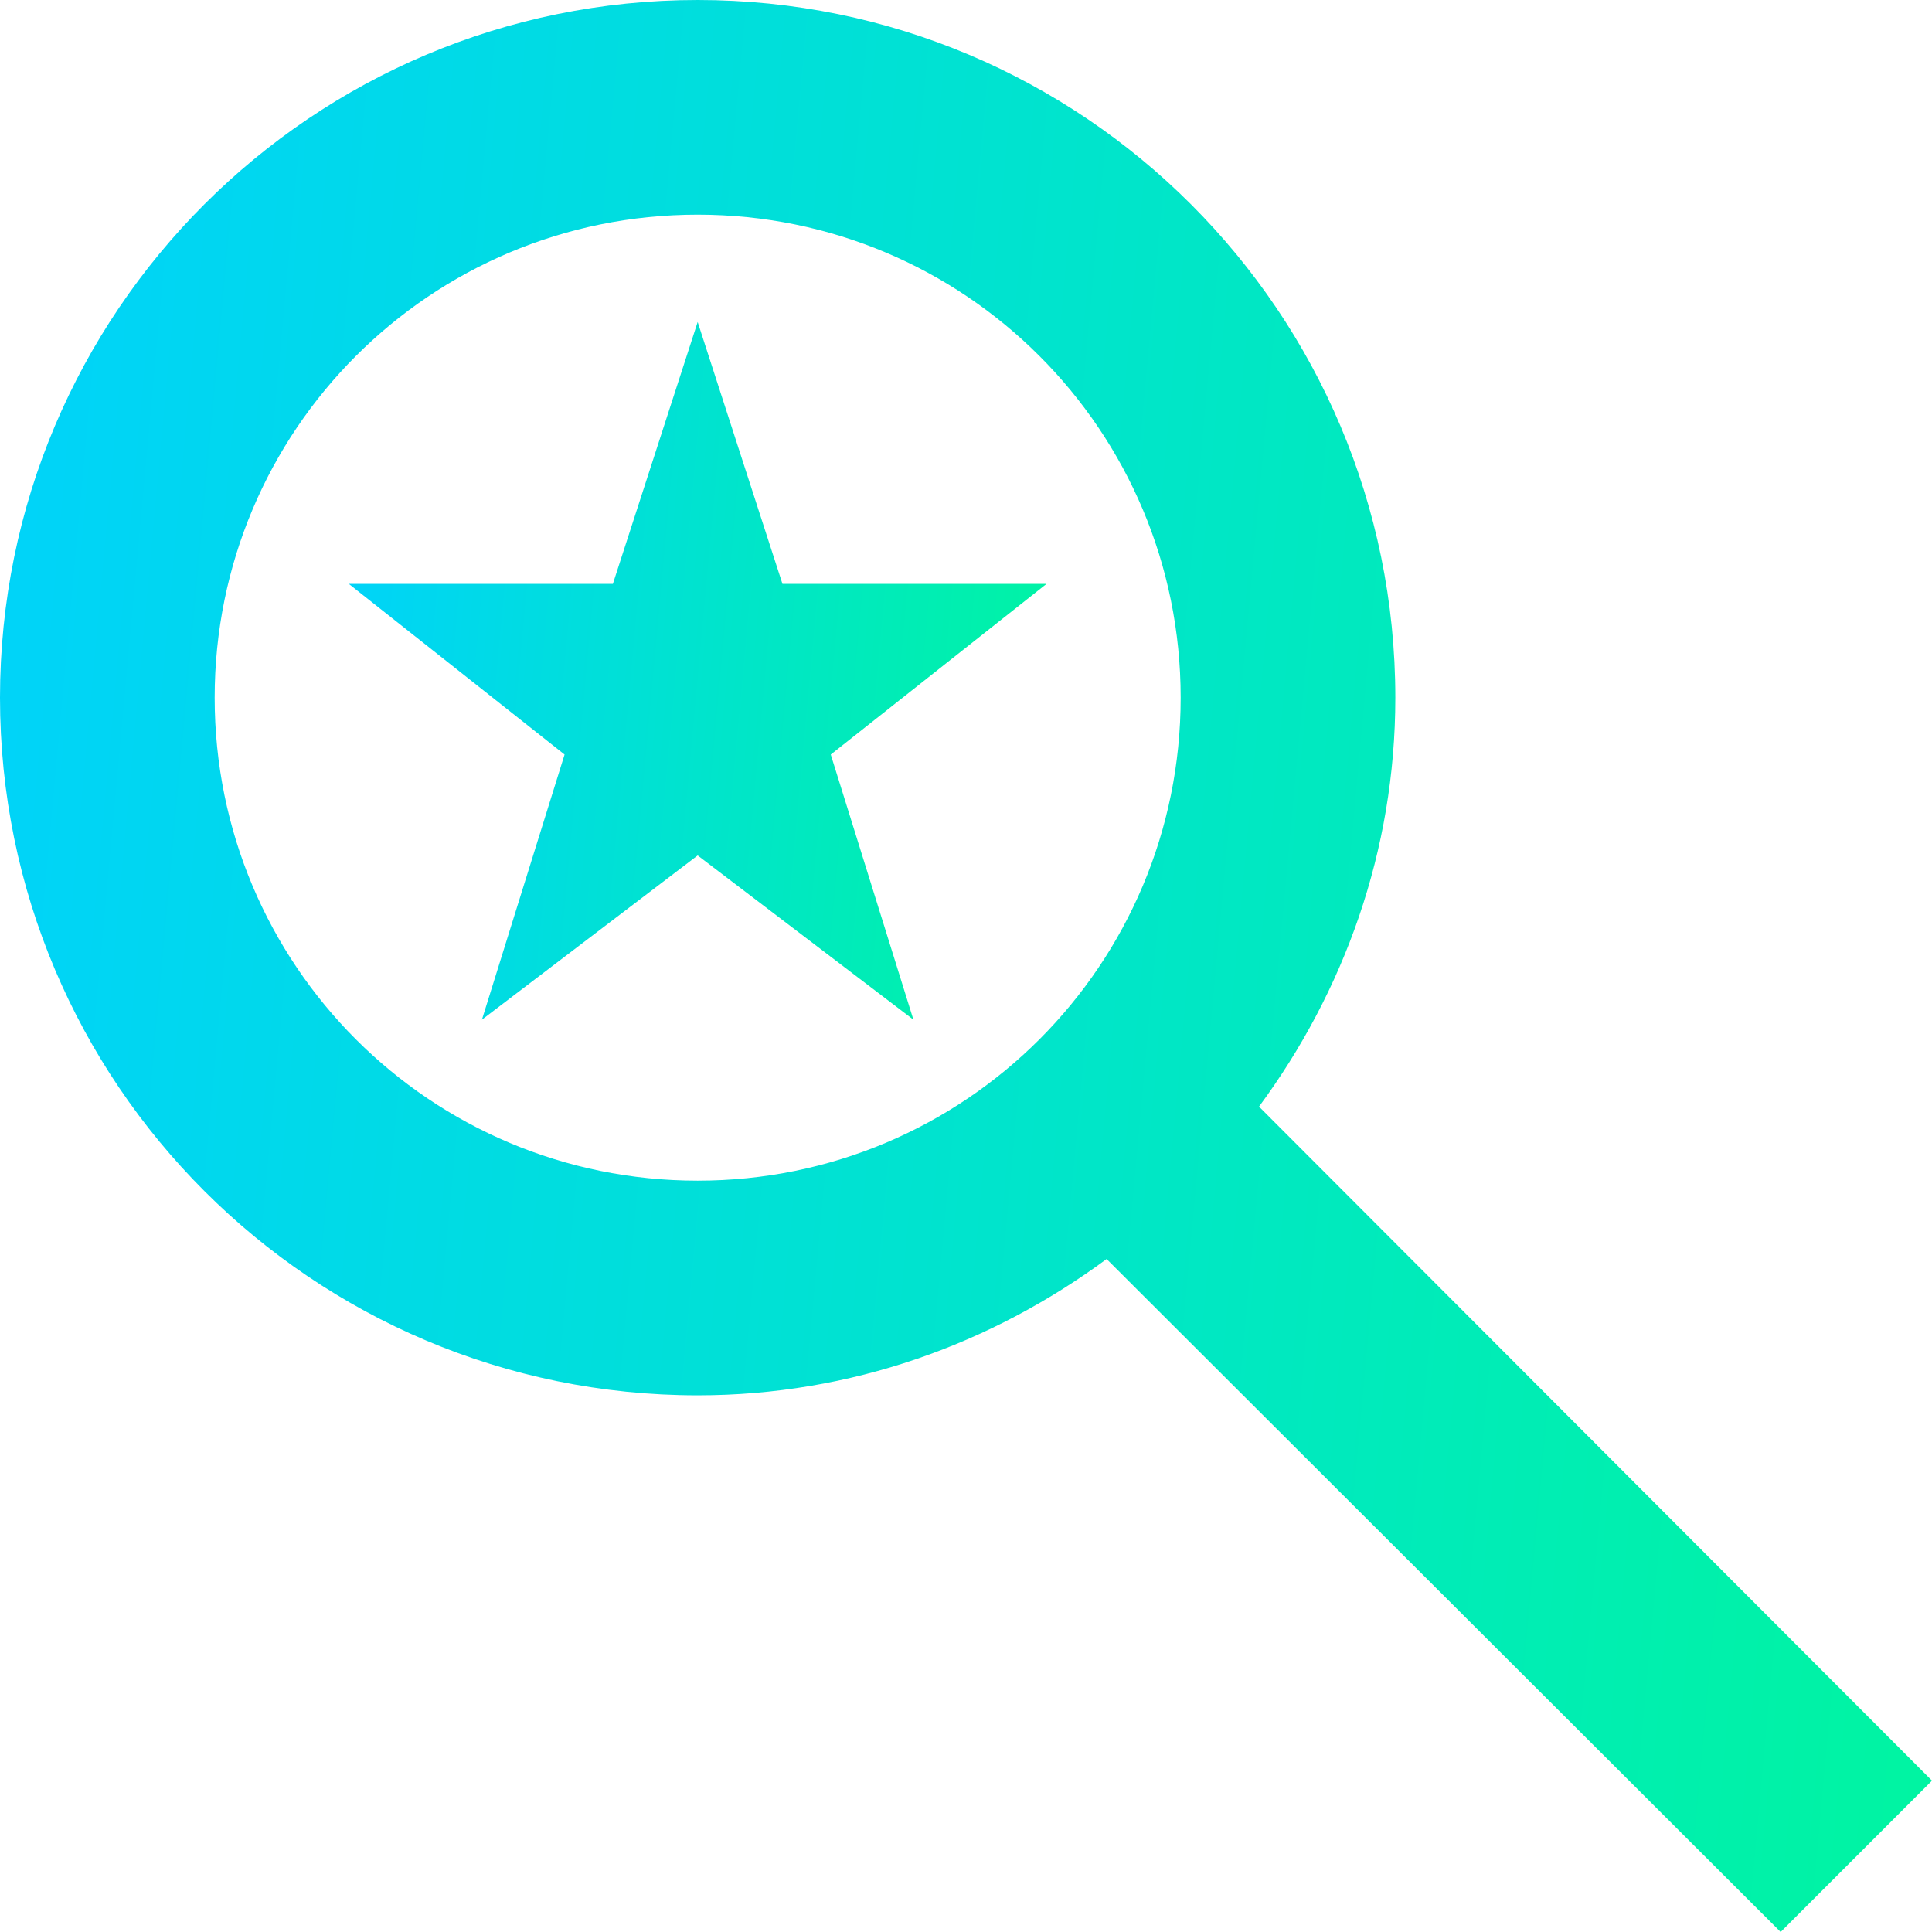
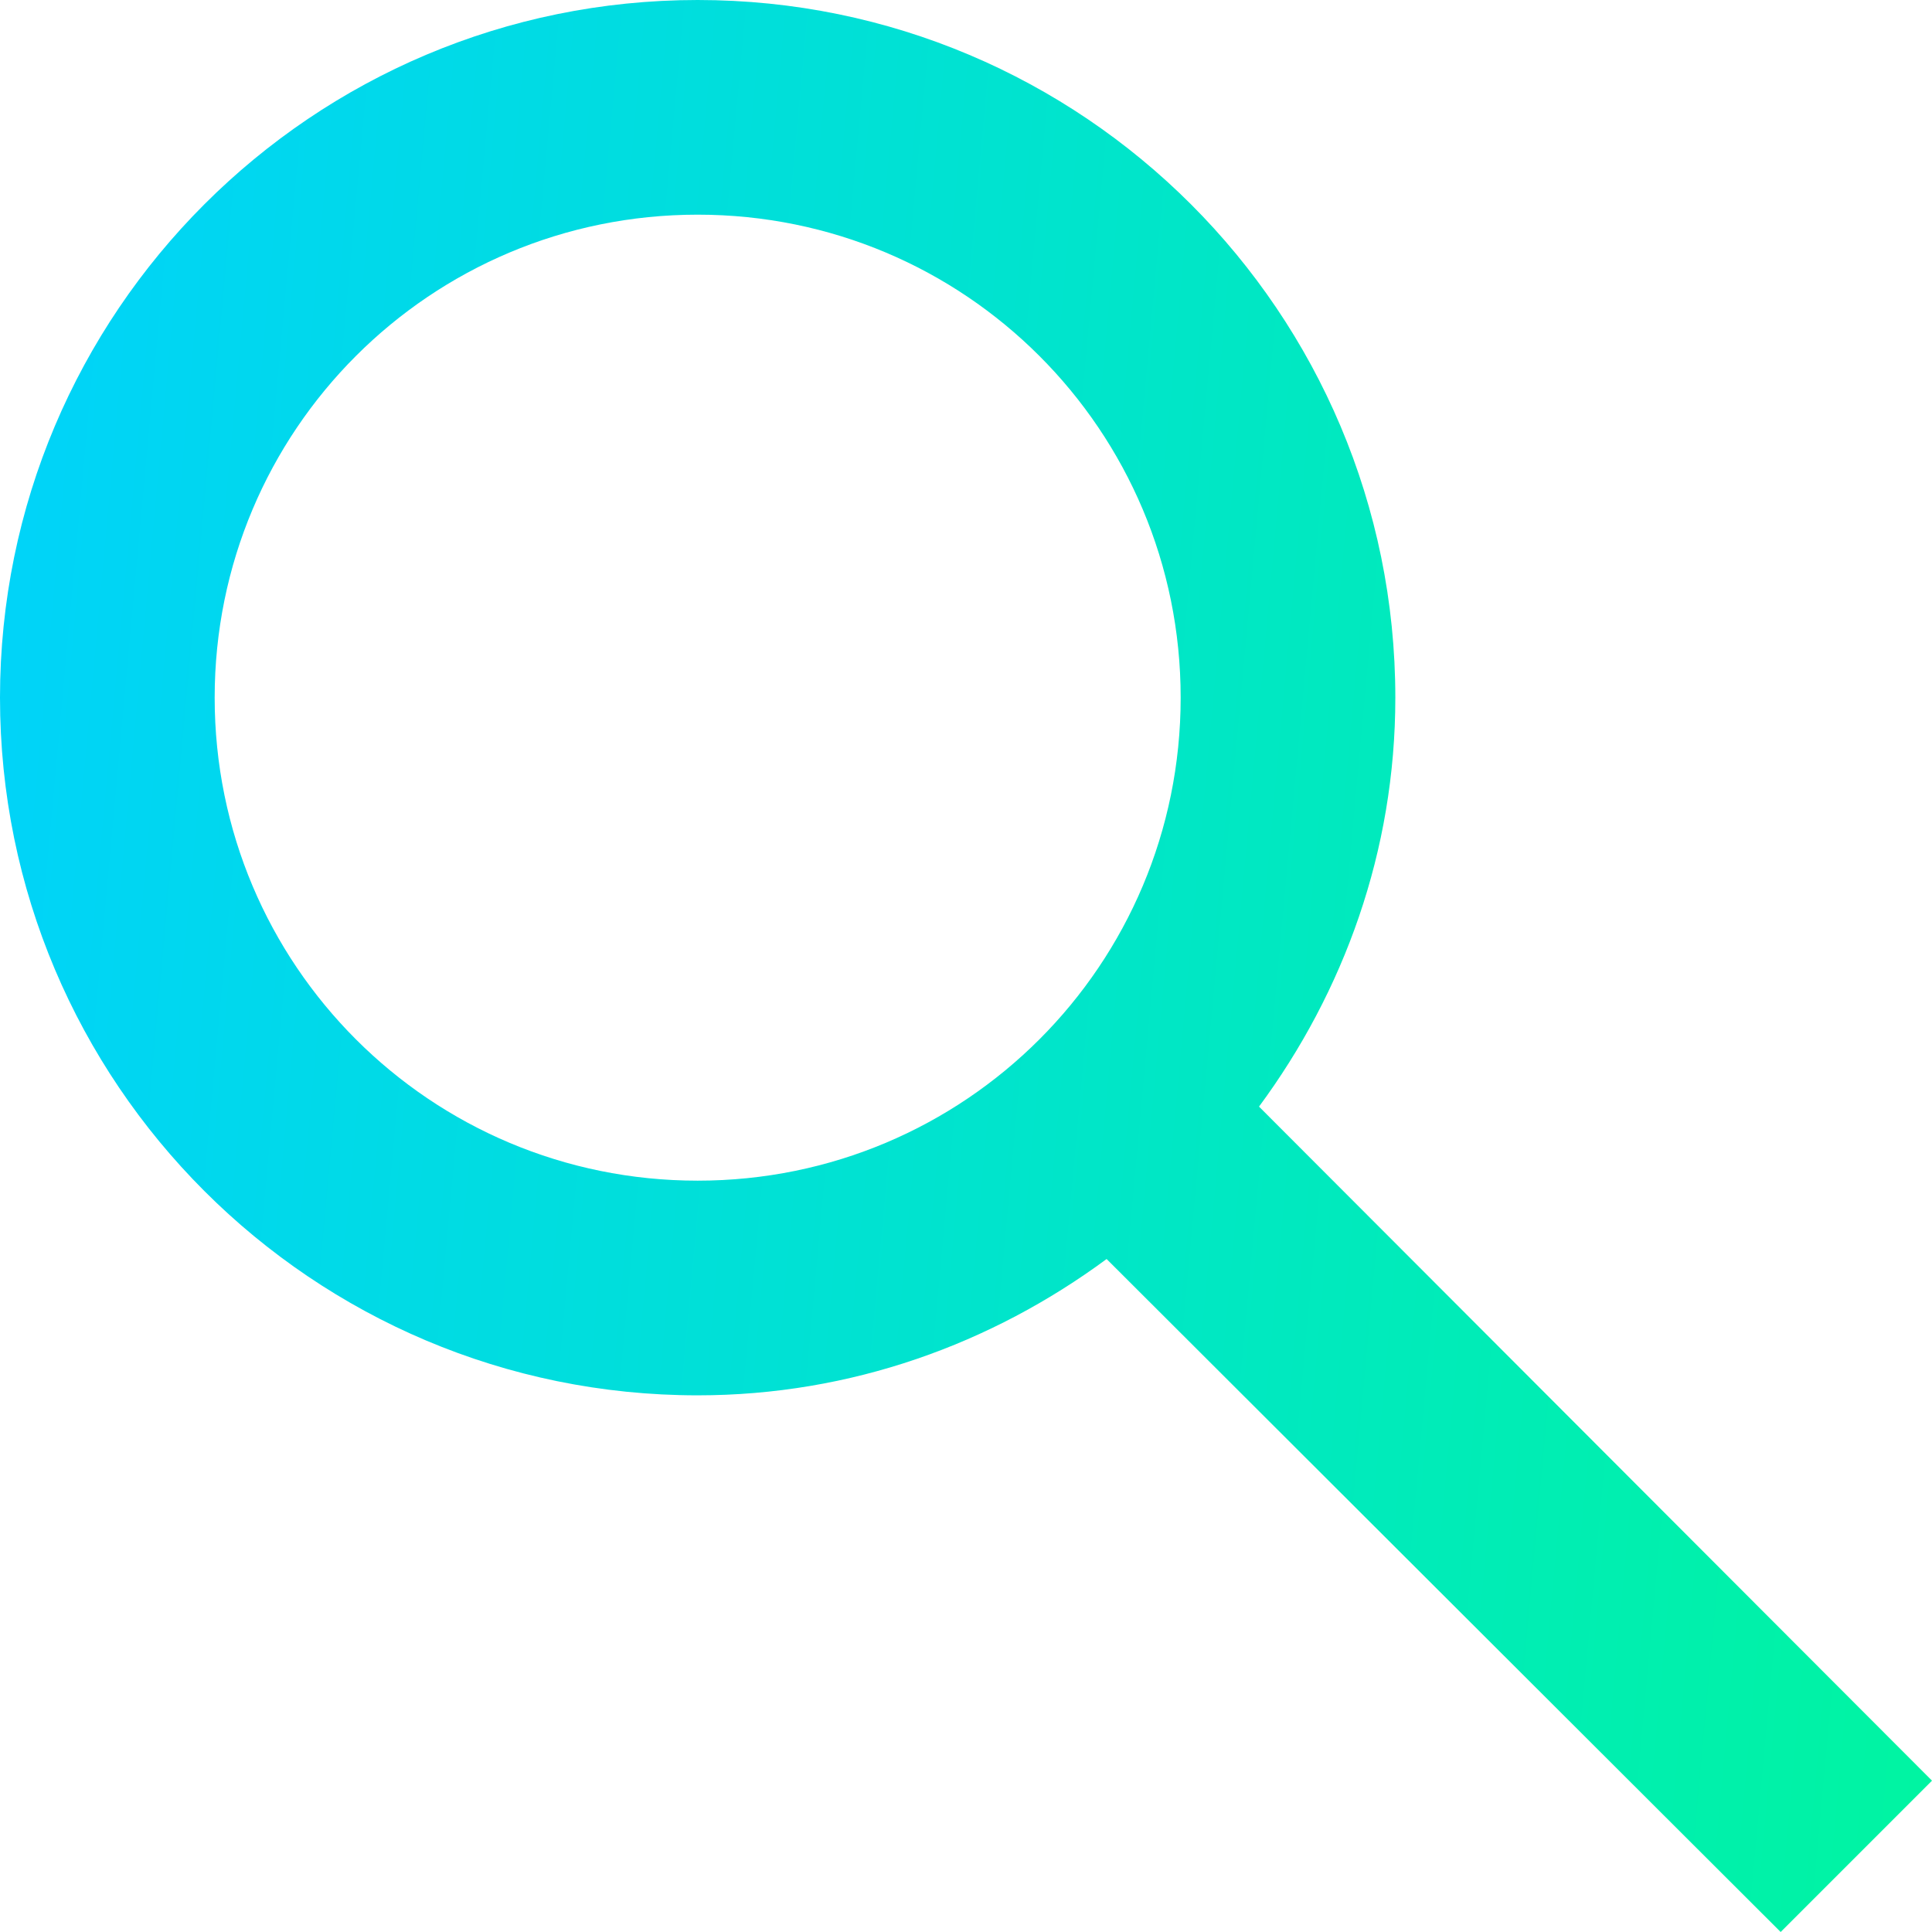
<svg xmlns="http://www.w3.org/2000/svg" width="36" height="36" viewBox="0 0 36 36" fill="none">
  <path d="M23.46 20.62C25.04 18.48 26 15.86 26 13C26 5.82 20.18 0 13 0C5.82 0 0 5.82 0 13C0 20.18 5.82 26 13 26C15.86 26 18.48 25.04 20.62 23.46L33.18 36L36 33.18L23.46 20.62ZM13 22C8.02 22 4 17.98 4 13C4 8.02 8.02 4 13 4C17.98 4 22 8.02 22 13C22 17.98 17.98 22 13 22Z" fill="url(#paint0_linear_6345_8980)" />
-   <path d="M14.58 10.88L13 6L11.42 10.88H6.5L10.52 14.06L8.98 19L13 15.94L17.02 19L15.48 14.06L19.5 10.88H14.58Z" fill="url(#paint1_linear_6345_8980)" />
  <defs>
    <linearGradient id="paint0_linear_6345_8980" x1="3.871" y1="-60.75" x2="56.601" y2="-55.917" gradientUnits="userSpaceOnUse">
      <stop stop-color="#00D1FF" />
      <stop offset="1" stop-color="#00FF85" />
    </linearGradient>
    <linearGradient id="paint1_linear_6345_8980" x1="7.898" y1="-15.938" x2="26.939" y2="-14.192" gradientUnits="userSpaceOnUse">
      <stop stop-color="#00D1FF" />
      <stop offset="1" stop-color="#00FF85" />
    </linearGradient>
  </defs>
</svg>